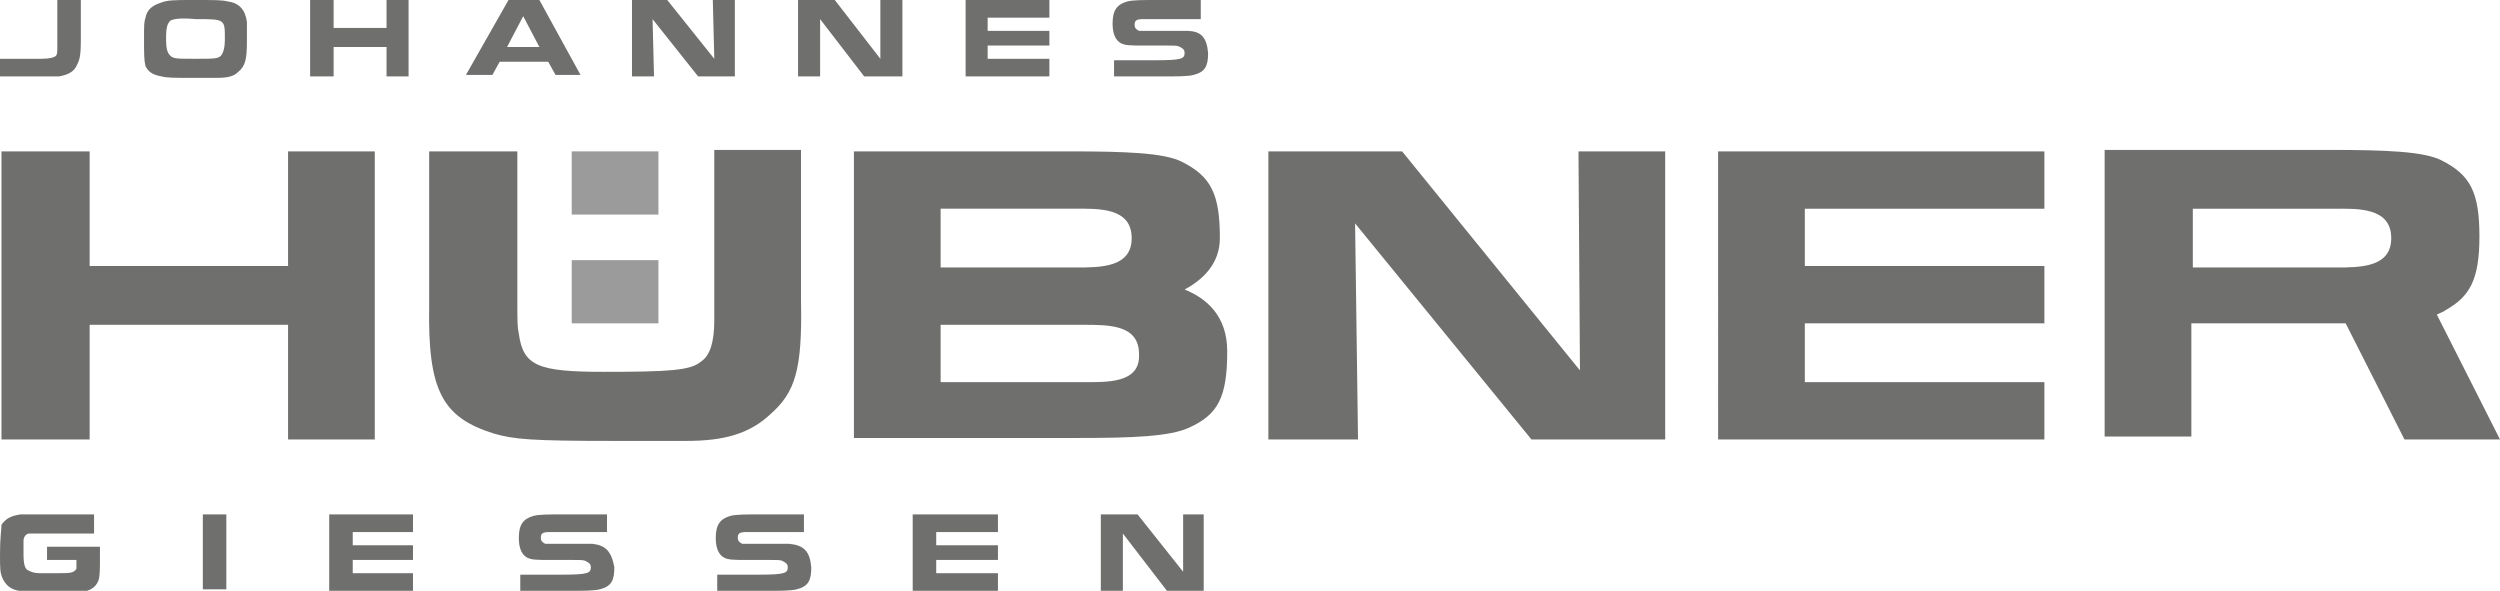
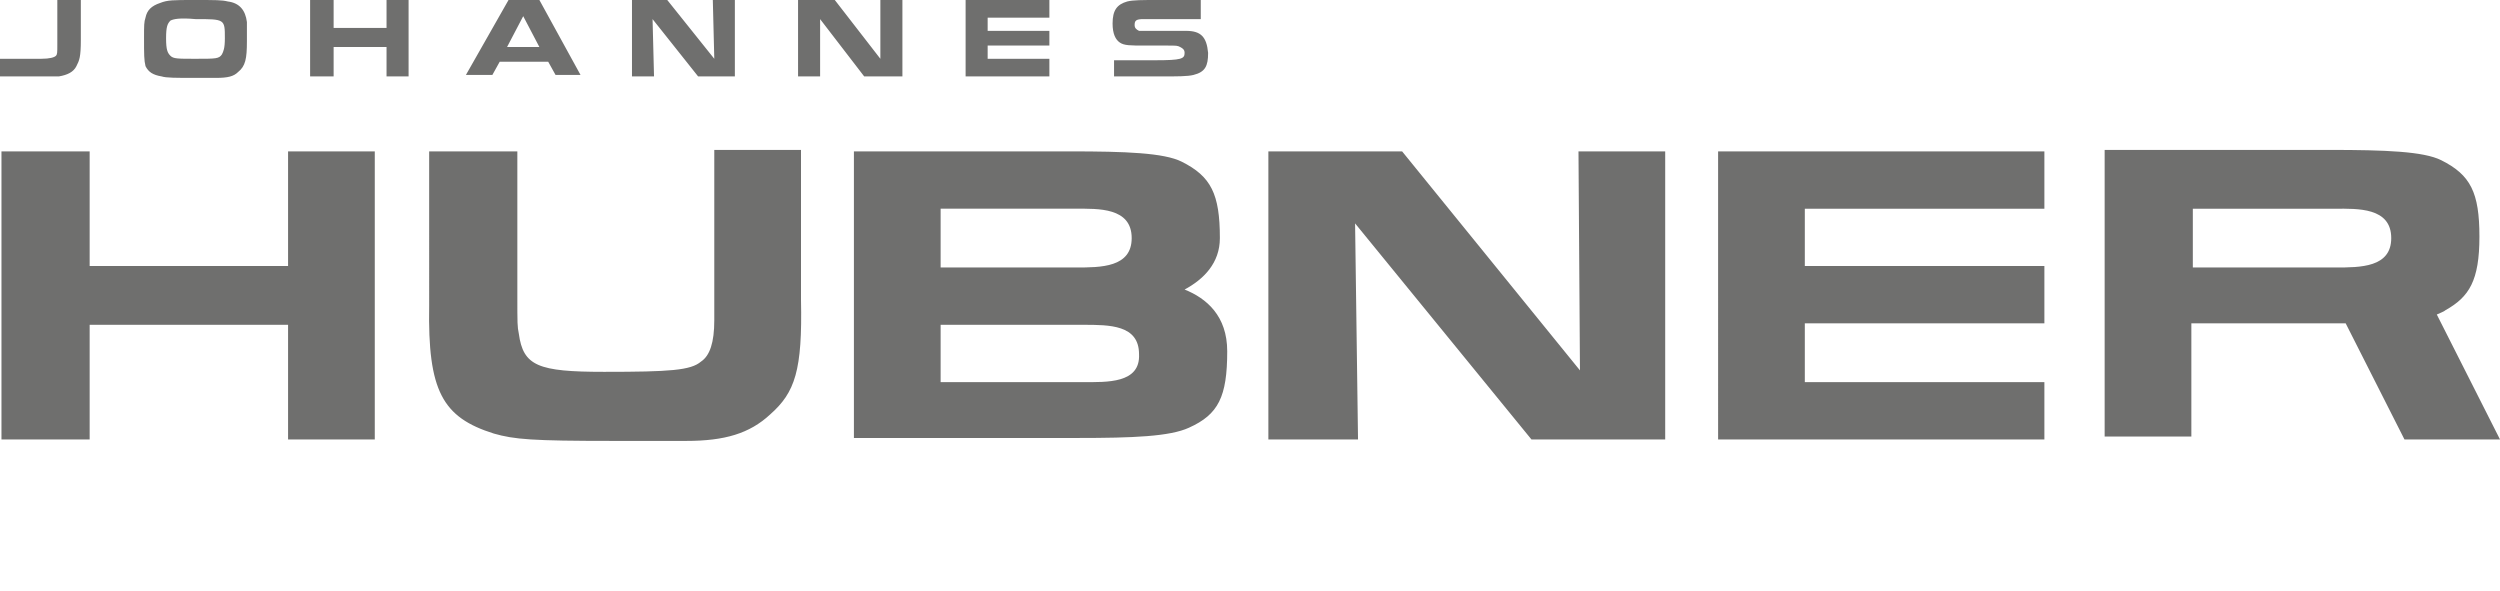
<svg xmlns="http://www.w3.org/2000/svg" version="1.1" id="Ebene_1" x="0" y="0" viewBox="0 0 170.1 40.2" style="enable-background:new 0 0 170.1 40.2" xml:space="preserve">
  <style>.st0{fill:#6f6f6e}.st1{fill:#9c9b9b}</style>
  <path class="st0" d="M19.6 10.3v7.8H6.1v-7.8h-6v19.6h6v-7.8h13.5v7.8h5.9V10.3zM35.2 10.3V20c0 2.1 0 2.2.1 2.7.3 2.2 1.3 2.6 5.8 2.6s5.9-.1 6.6-.7c.6-.4.9-1.3.9-2.8V10.2h5.9v10.2c.1 4.8-.4 6.3-2.1 7.8-1.4 1.3-3.1 1.8-5.7 1.8h-5c-5.5 0-6.7-.1-8.1-.5-3.5-1.1-4.5-2.9-4.4-8.7V10.3h6zM86.3 10.3h9.1l12.1 14.9-.1-14.9h5.9v19.6h-9.1l-12-14.7.2 14.7h-6.1zM139.1 10.3v3.9h-16.3v3.9h16.3V22h-16.3v4h16.3v3.9h-22.2V10.3zM170.1 29.9l-4.3-8.5c.2-.1.5-.2.6-.3 1.6-.9 2.3-2 2.3-5s-.6-4.2-2.6-5.2c-1.2-.6-3.8-.7-7.6-.7h-15.3v19.5h5.9V22h10.5l4 7.9h6.5zm-20.9-15.7h9.7c1.5 0 3.8-.1 3.8 2 0 2-2.1 2-3.8 2h-9.7v-4zM80.6 19.7c1.3-.7 2.4-1.8 2.4-3.5 0-3-.6-4.2-2.6-5.2-1.2-.6-3.8-.7-7.6-.7H58.1v19.5H73.3c3.8 0 6.3-.1 7.6-.7 2-.9 2.6-2.1 2.6-5.2 0-2.4-1.4-3.6-2.9-4.2M64 14.2h9.2c1.5 0 3.8-.1 3.8 2 0 2-2.1 2-3.8 2H64v-4zM73.7 26H64v-3.9h9.7c1.8 0 3.8 0 3.8 2 .1 2-2.2 1.9-3.8 1.9M15.5.1c.8.1 1.2.6 1.3 1.4v1.3c0 1.2-.1 1.7-.6 2.1-.3.3-.7.4-1.5.4h-1.5c-1.2 0-1.9 0-2.2-.1-.6-.1-.9-.3-1.1-.7-.1-.4-.1-.8-.1-1.9 0-.9 0-1.1.1-1.4.1-.5.4-.8 1-1 .5-.2.9-.2 2.3-.2 1.5 0 1.9 0 2.3.1m-3.9 1.3c-.2.2-.3.4-.3 1.2 0 .8.1 1 .3 1.2.2.2.5.2 1.7.2 1.4 0 1.6 0 1.8-.3.1-.2.2-.4.2-1.1 0-1.3 0-1.3-2-1.3-1.1-.1-1.5 0-1.7.1M34.6 0h2.1l2.8 5.1h-1.7l-.5-.9H34l-.5.9h-1.8L34.6 0zm2.1 3.2-1.1-2.1-1.1 2.1h2.2zM21.1 0h1.6v1.9h3.6V0h1.5v5.2h-1.5v-2h-3.6v2h-1.6zM43 0h2.4l3.2 4-.1-4H50v5.2h-2.5l-3.1-3.9.1 3.9H43zM54.3 0h2.5l3.1 4V0h1.5v5.2h-2.6l-3-3.9v3.9h-1.5zM71.4 0v1.2h-4.2v.9h4.2v1h-4.2V4h4.2v1.2h-5.7V0zM80.7 2.1h-3.2c-.2-.1-.3-.2-.3-.4 0-.3.1-.4.6-.4H81.7V0H78.8c-1.1 0-1.7 0-2.1.1-.7.2-1 .6-1 1.5 0 .7.2 1.1.5 1.3.3.2.7.2 1.7.2h1.4c.8 0 .8 0 1 .1.2.1.3.2.3.4 0 .4-.2.5-2 .5h-2.8v1.1H79c1.1 0 1.8 0 2.2-.1.8-.2 1-.6 1-1.5-.1-1.1-.5-1.5-1.5-1.5M3.9 0v3c0 .6 0 .7-.1.8-.1.1-.4.2-1 .2H0v1.2h4c.6-.1 1-.3 1.2-.7.2-.4.3-.6.3-1.8V0H3.9z" />
-   <path class="st1" d="M38.9 10.3h5.9v4.3h-5.9zM38.9 17.7h5.9V22h-5.9z" />
-   <path class="st0" d="M53.7 37h-3.2c-.2-.1-.3-.2-.3-.4 0-.3.1-.4.6-.4H54.7V35H51.8c-1.1 0-1.7 0-2.1.1-.7.2-1 .6-1 1.5 0 .7.2 1.1.5 1.3.3.2.7.2 1.7.2h1.4c.8 0 .8 0 1 .1.2.1.3.2.3.4 0 .4-.2.5-2 .5h-2.8v1.1H52c1.1 0 1.8 0 2.2-.1.8-.2 1-.6 1-1.5-.1-1.1-.5-1.5-1.5-1.6M40.3 37h-3.2c-.2-.1-.3-.2-.3-.4 0-.3.1-.4.6-.4H41.3V35H38.4c-1.1 0-1.7 0-2.1.1-.7.2-1 .6-1 1.5 0 .7.2 1.1.5 1.3.3.2.7.2 1.7.2h1.4c.8 0 .8 0 1 .1.2.1.3.2.3.4 0 .4-.2.5-2 .5h-2.8v1.1h3.2c1.1 0 1.8 0 2.2-.1.8-.2 1-.6 1-1.5-.2-1.1-.6-1.5-1.5-1.6M28.1 35v1.2H24v.9h4.1v1H24v.9h4.1v1.2h-5.7V35zM67.9 35v1.2h-4.2v.9h4.2v1h-4.2v.9h4.2v1.2h-5.8V35zM74.9 35h2.5l3.1 3.9V35h1.4v5.2h-2.5l-3-3.9v3.9h-1.5zM13.8 35h1.6v5.1h-1.6zM3.2 37.1v1h2V38.7c-.2.3-.4.3-1.4.3H2.7c-.4 0-.6-.1-.8-.2-.2-.1-.3-.4-.3-1.1v-.9c0-.3.2-.5.4-.5h4.4V35h-5c-.7.1-1 .3-1.3.7 0 .4-.1.8-.1 2 0 1 0 1.3.2 1.7.2.4.5.7 1.1.8.3.1.8.1 2 .1h2.2c.6-.1 1-.3 1.2-.8.1-.3.1-.8.1-1.6v-.7H3.2z" />
</svg>